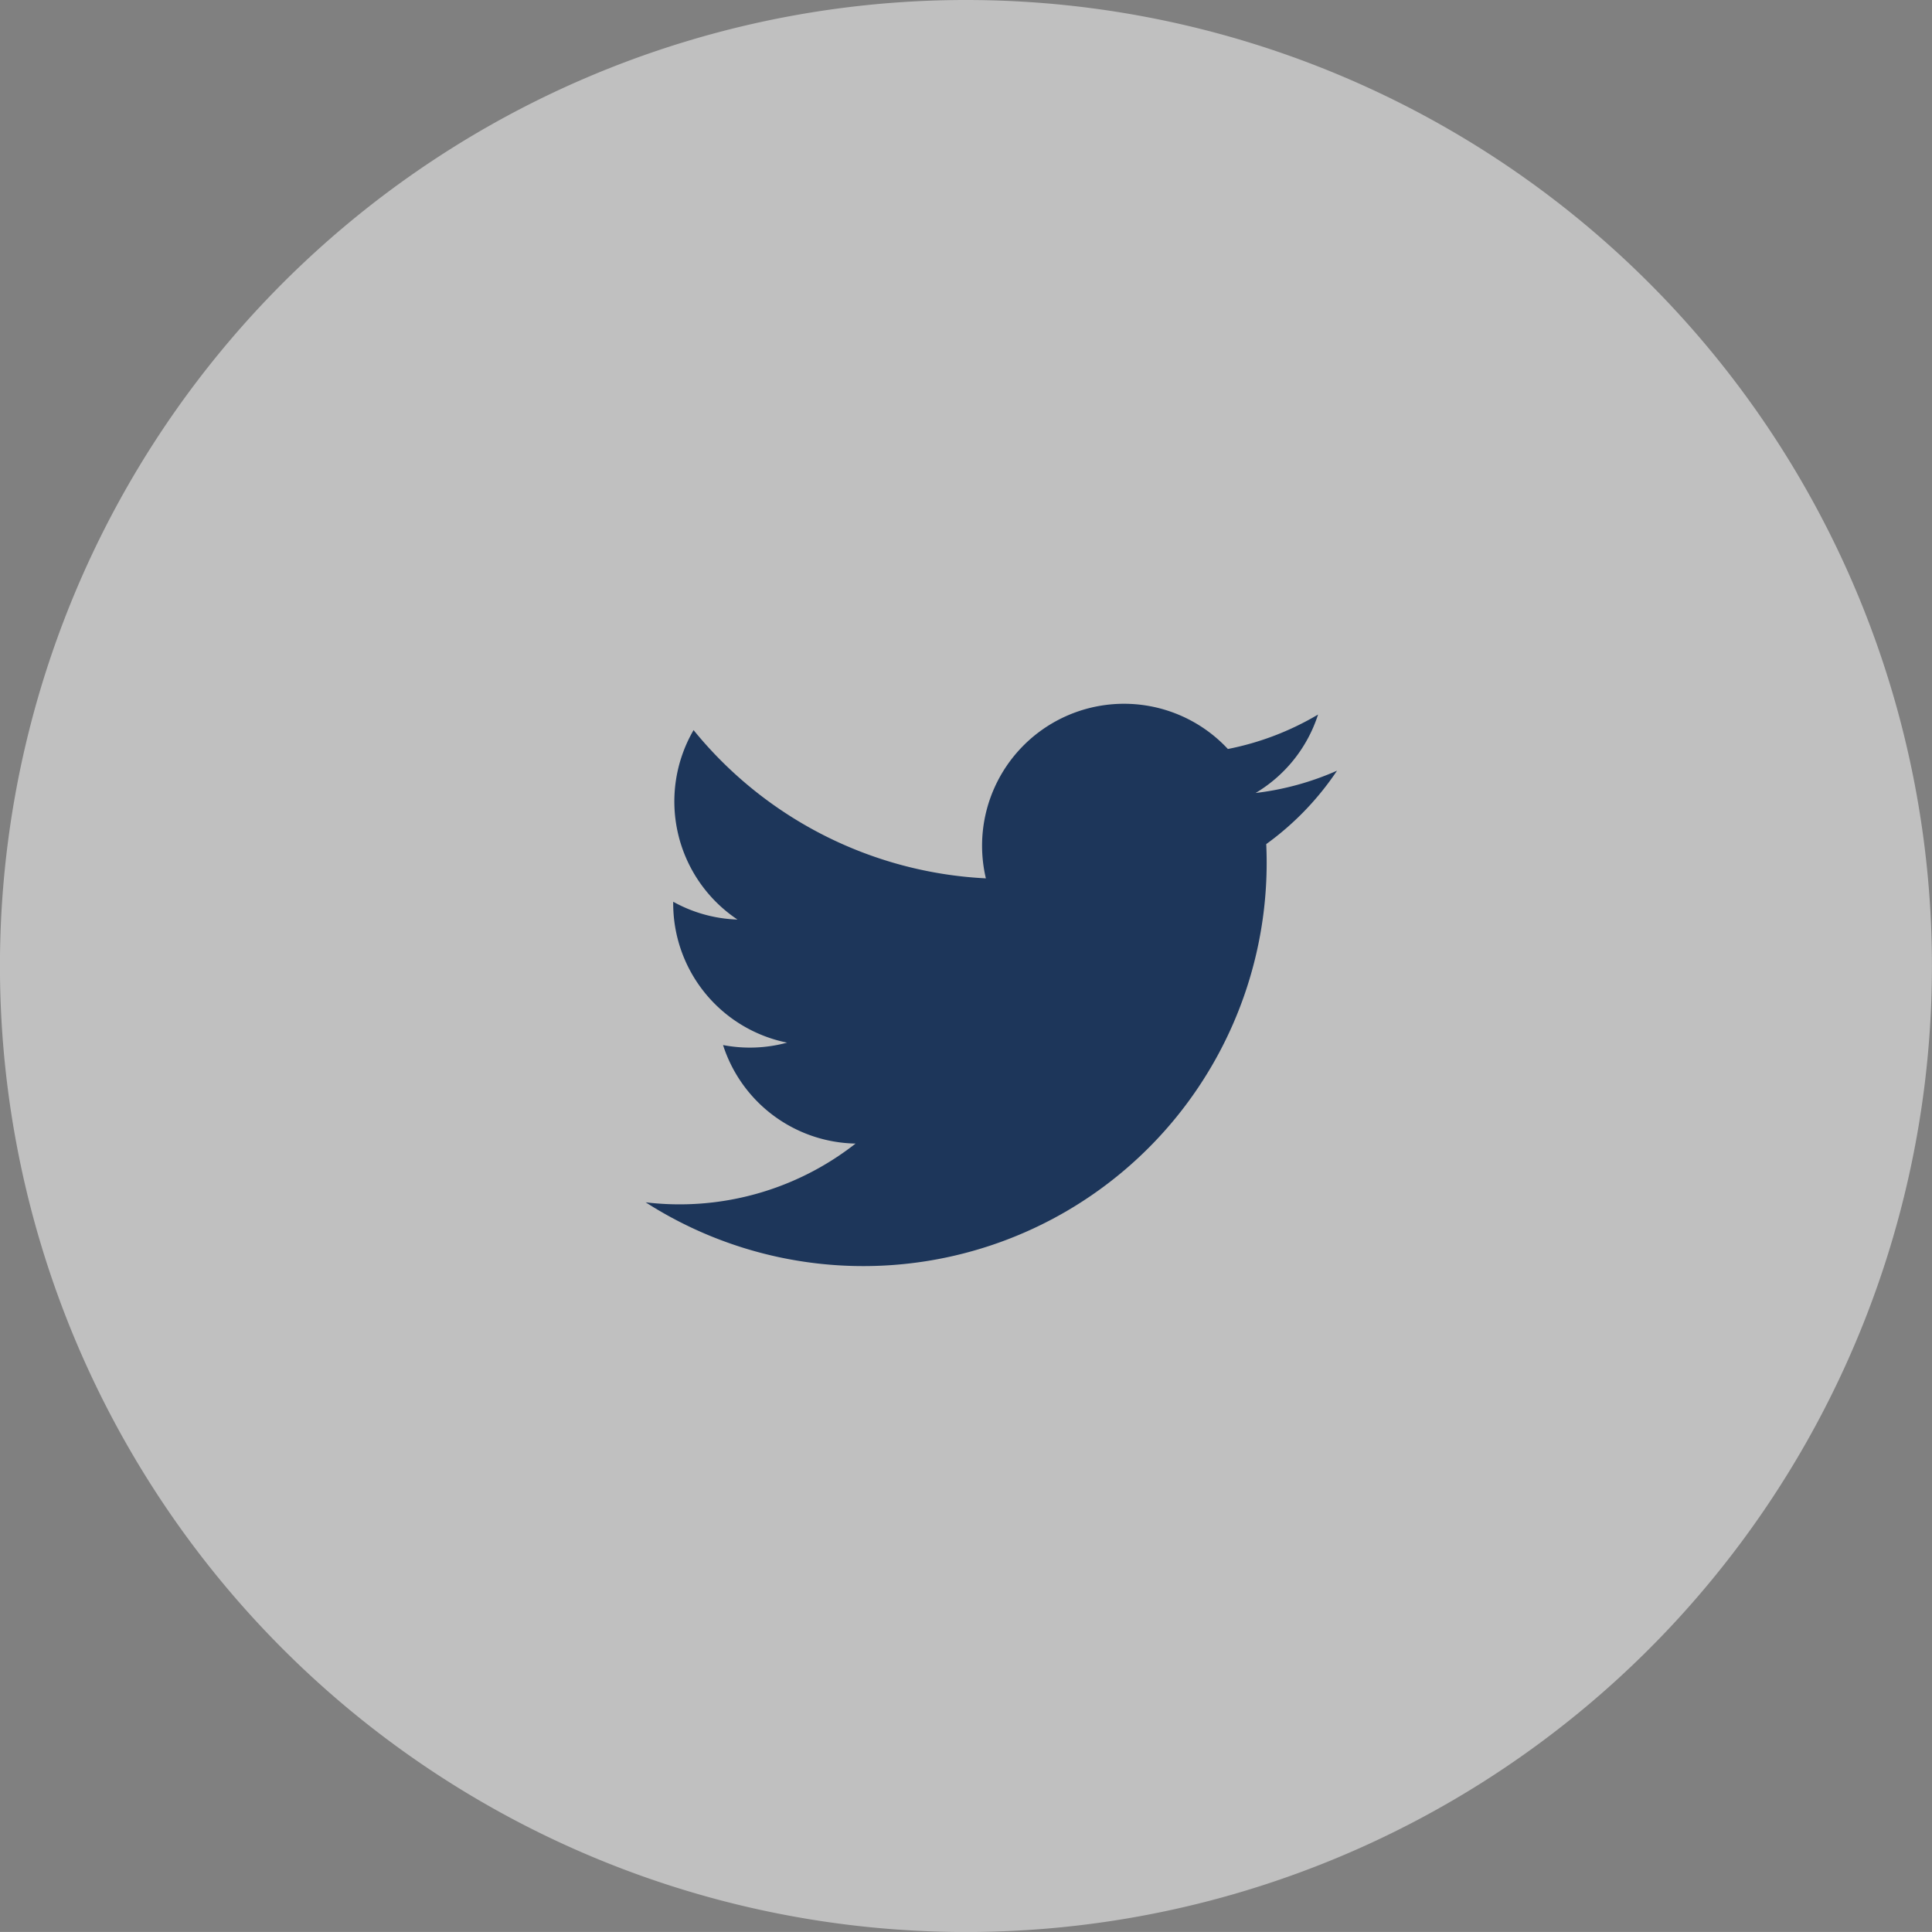
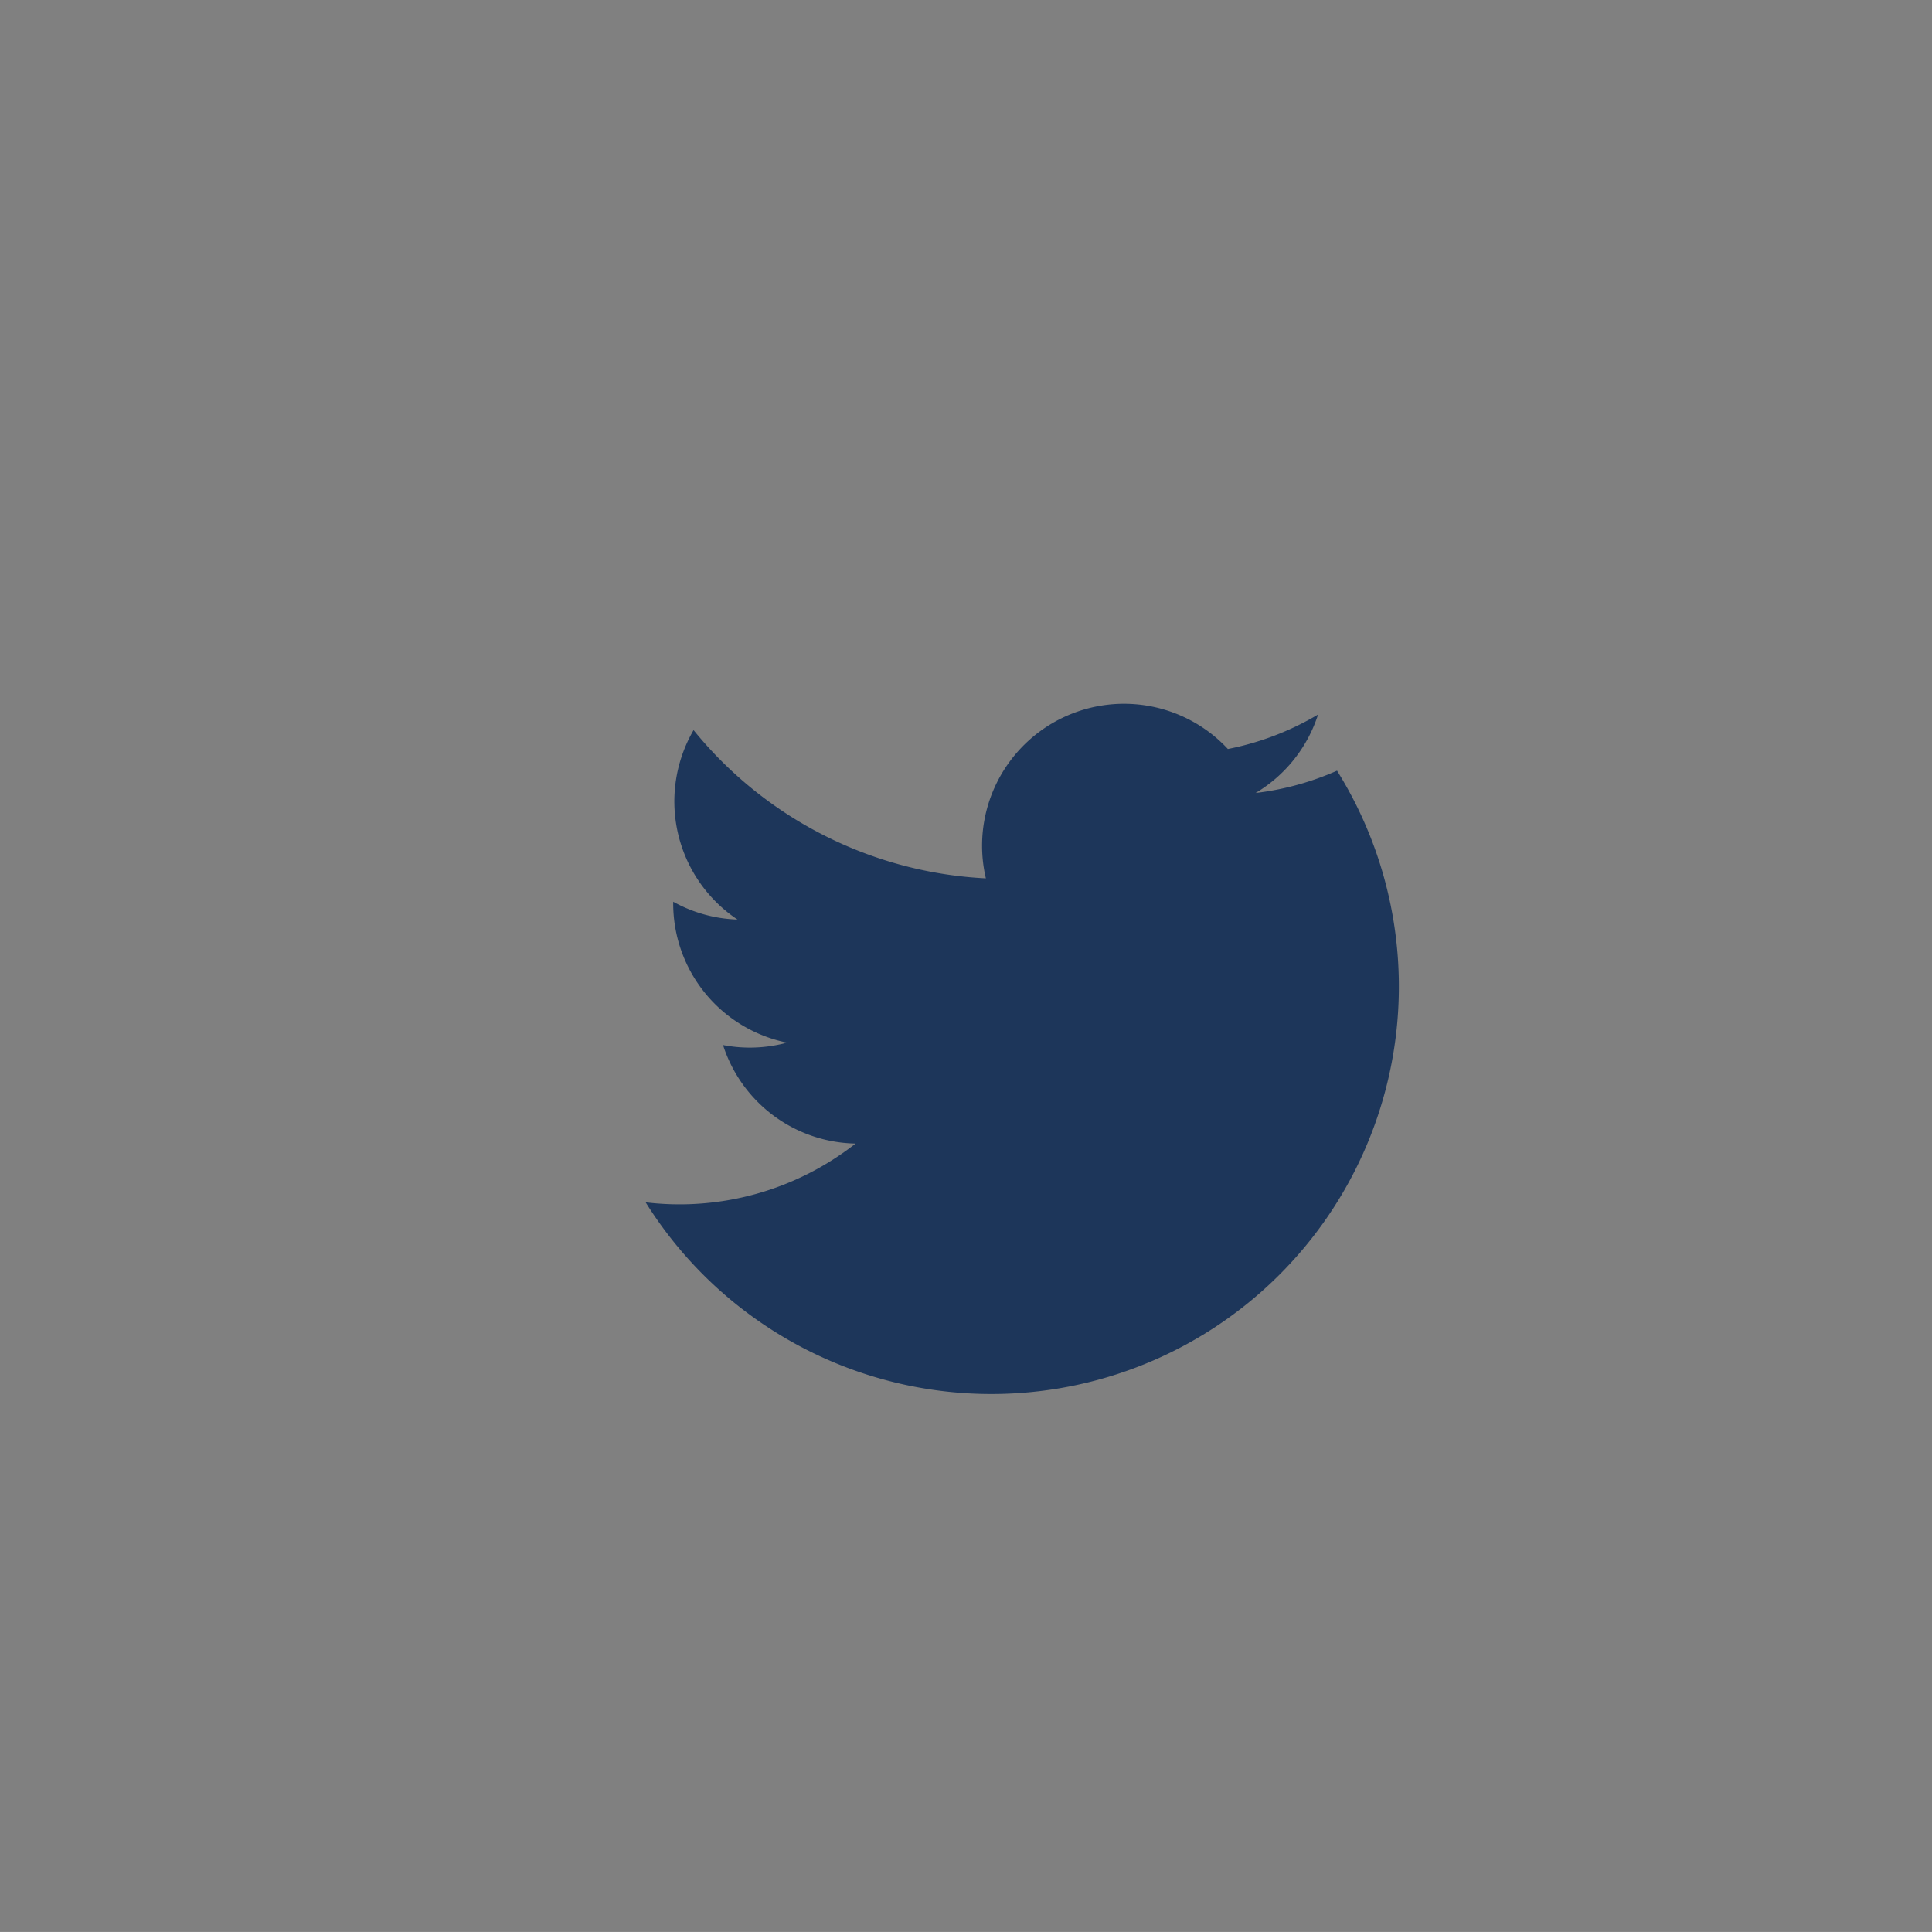
<svg xmlns="http://www.w3.org/2000/svg" id="Twitter" width="40.714" height="40.713" viewBox="0 0 40.714 40.713">
  <rect x="0" y="0" width="40.714" height="40.713" fill="#808080" stroke="none" />
-   <path id="Path_1312" data-name="Path 1312" d="M45.246,24.89A20.357,20.357,0,1,1,24.89,4.534,20.356,20.356,0,0,1,45.246,24.89" transform="translate(-4.533 -4.534)" fill="#fff" opacity="0.5" />
-   <path id="twitter-icon" d="M23.13,35.315a8.5,8.5,0,0,0,13.078-7.549A6.071,6.071,0,0,0,37.7,26.219a5.965,5.965,0,0,1-1.716.47A2.988,2.988,0,0,0,37.3,25.036a5.981,5.981,0,0,1-1.9.726A2.991,2.991,0,0,0,30.3,28.488a8.483,8.483,0,0,1-6.16-3.124,2.993,2.993,0,0,0,.925,3.992,2.983,2.983,0,0,1-1.354-.375,2.992,2.992,0,0,0,2.4,2.969,2.993,2.993,0,0,1-1.35.051,2.99,2.99,0,0,0,2.793,2.076,6.008,6.008,0,0,1-4.425,1.238" transform="translate(-9.524 -9.978)" fill="#1d365a" />
+   <path id="twitter-icon" d="M23.13,35.315A6.071,6.071,0,0,0,37.7,26.219a5.965,5.965,0,0,1-1.716.47A2.988,2.988,0,0,0,37.3,25.036a5.981,5.981,0,0,1-1.9.726A2.991,2.991,0,0,0,30.3,28.488a8.483,8.483,0,0,1-6.16-3.124,2.993,2.993,0,0,0,.925,3.992,2.983,2.983,0,0,1-1.354-.375,2.992,2.992,0,0,0,2.4,2.969,2.993,2.993,0,0,1-1.35.051,2.99,2.99,0,0,0,2.793,2.076,6.008,6.008,0,0,1-4.425,1.238" transform="translate(-9.524 -9.978)" fill="#1d365a" />
</svg>